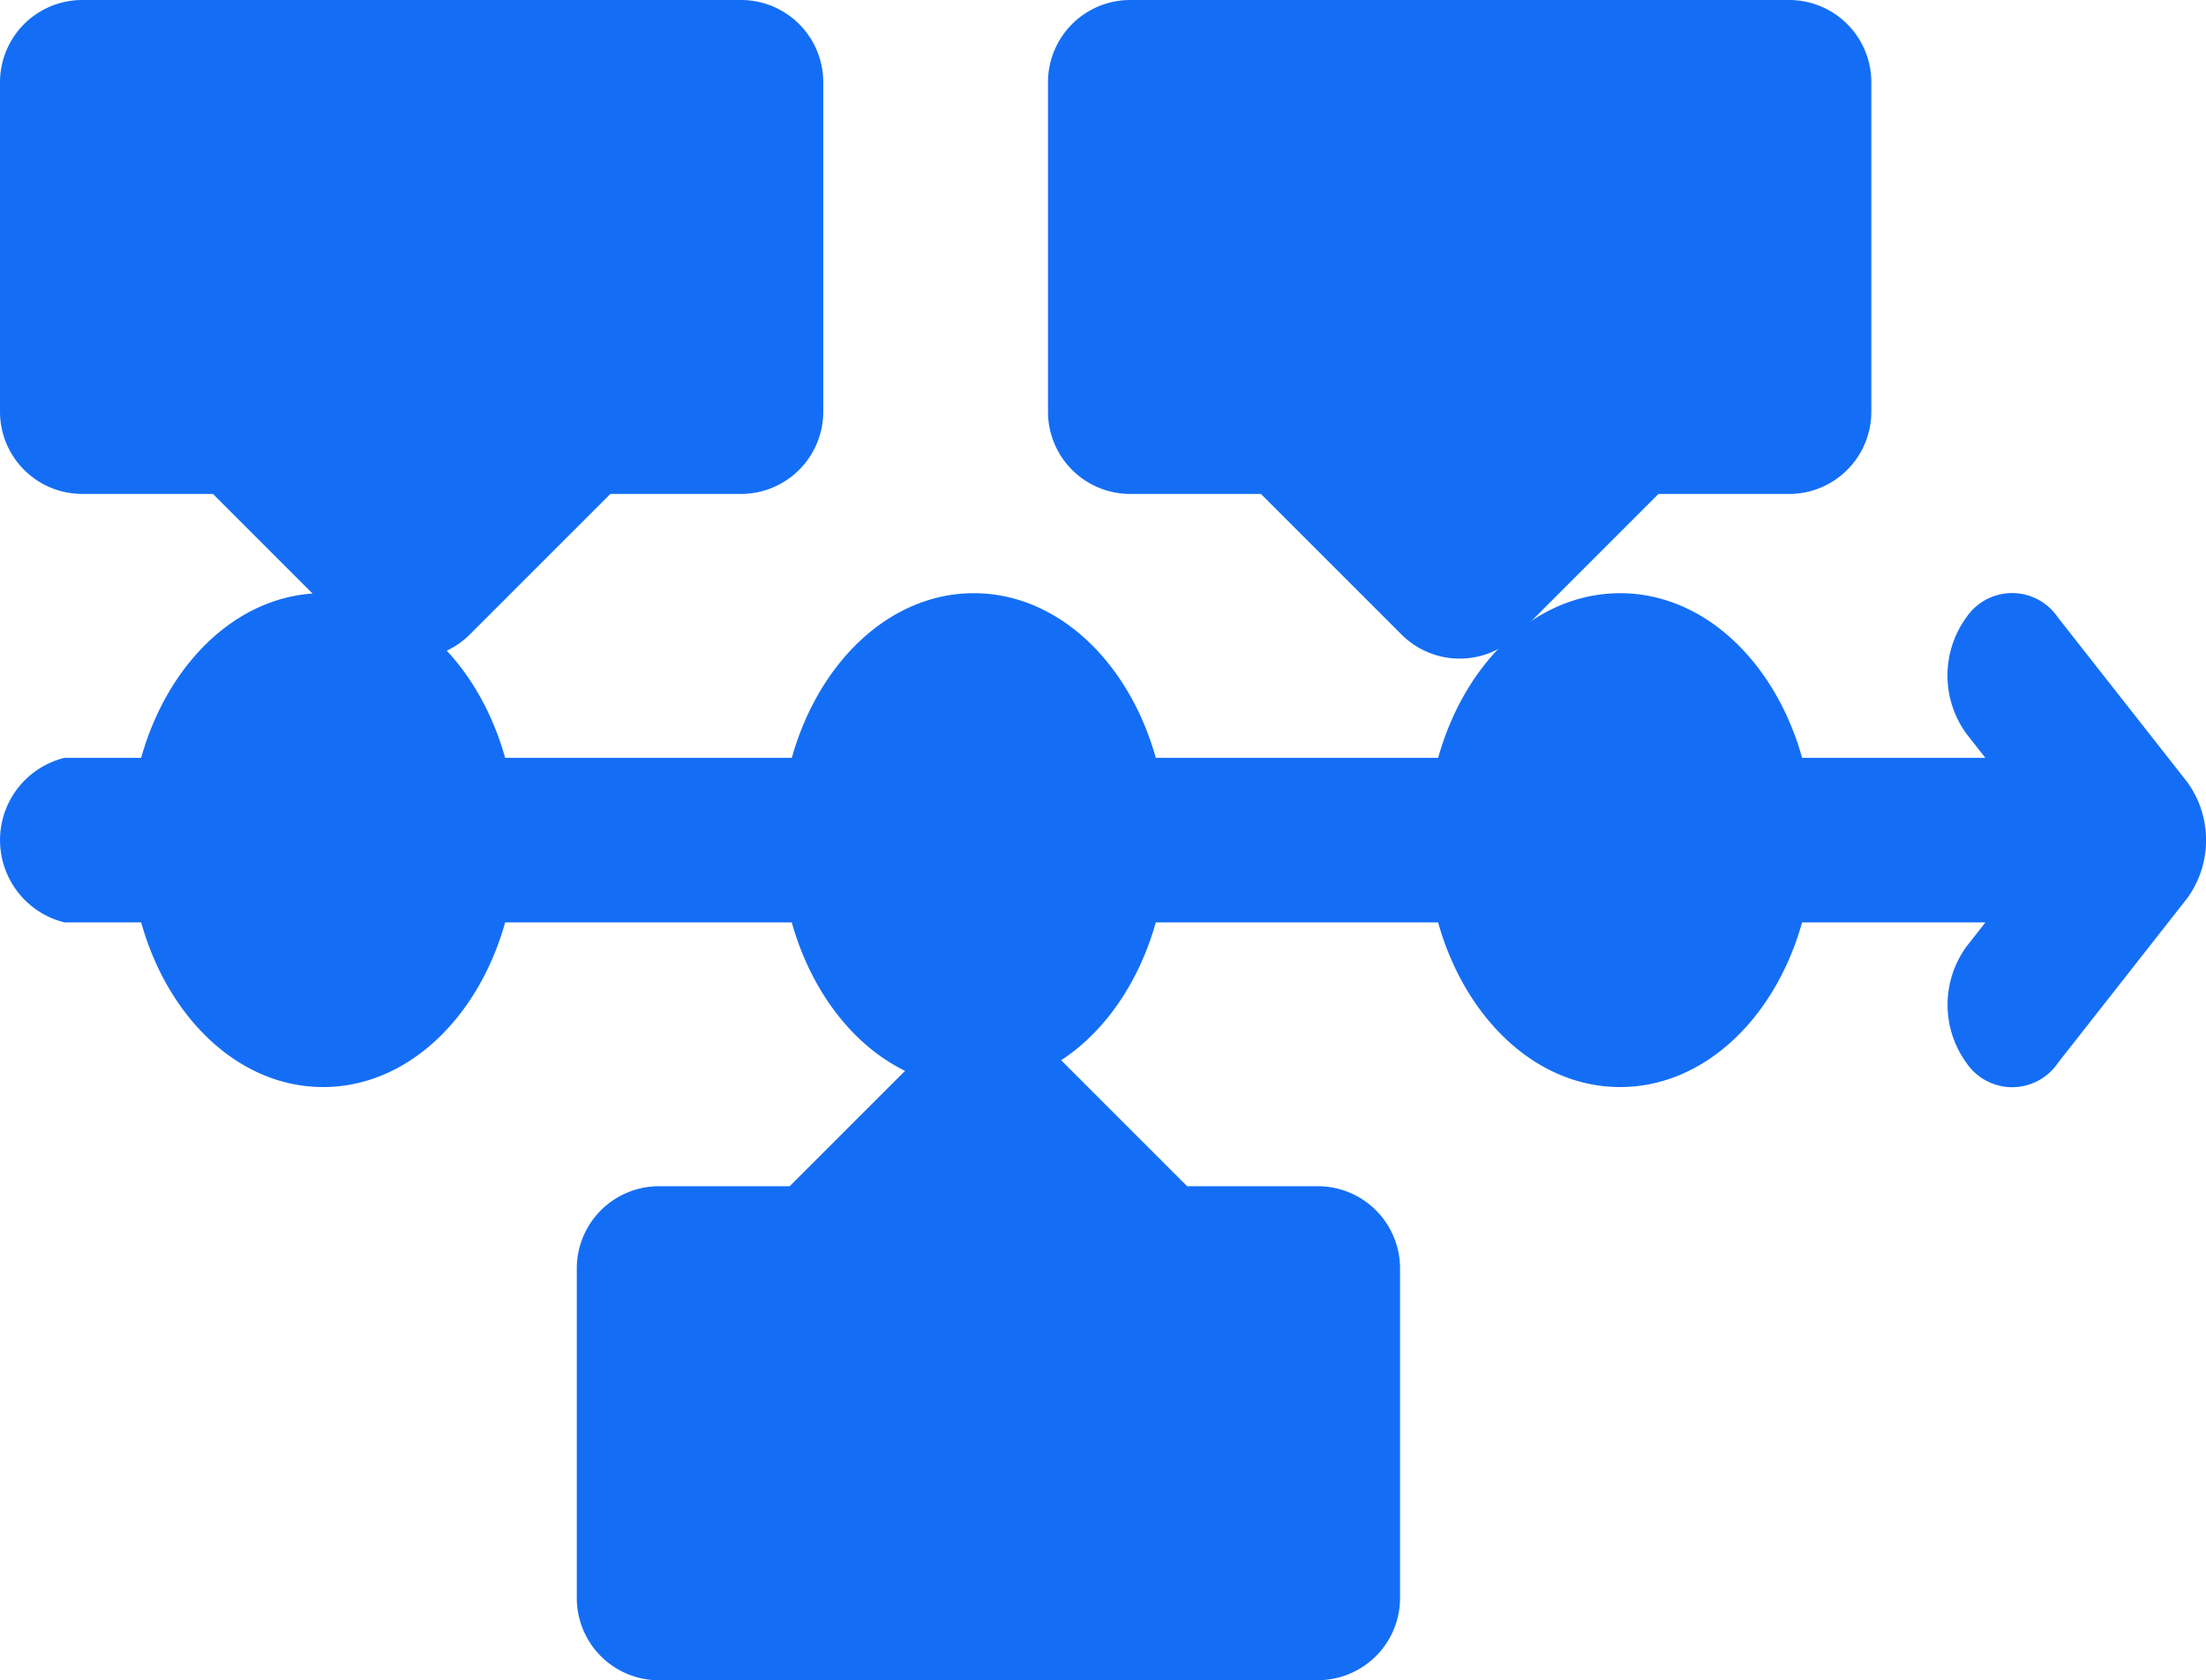
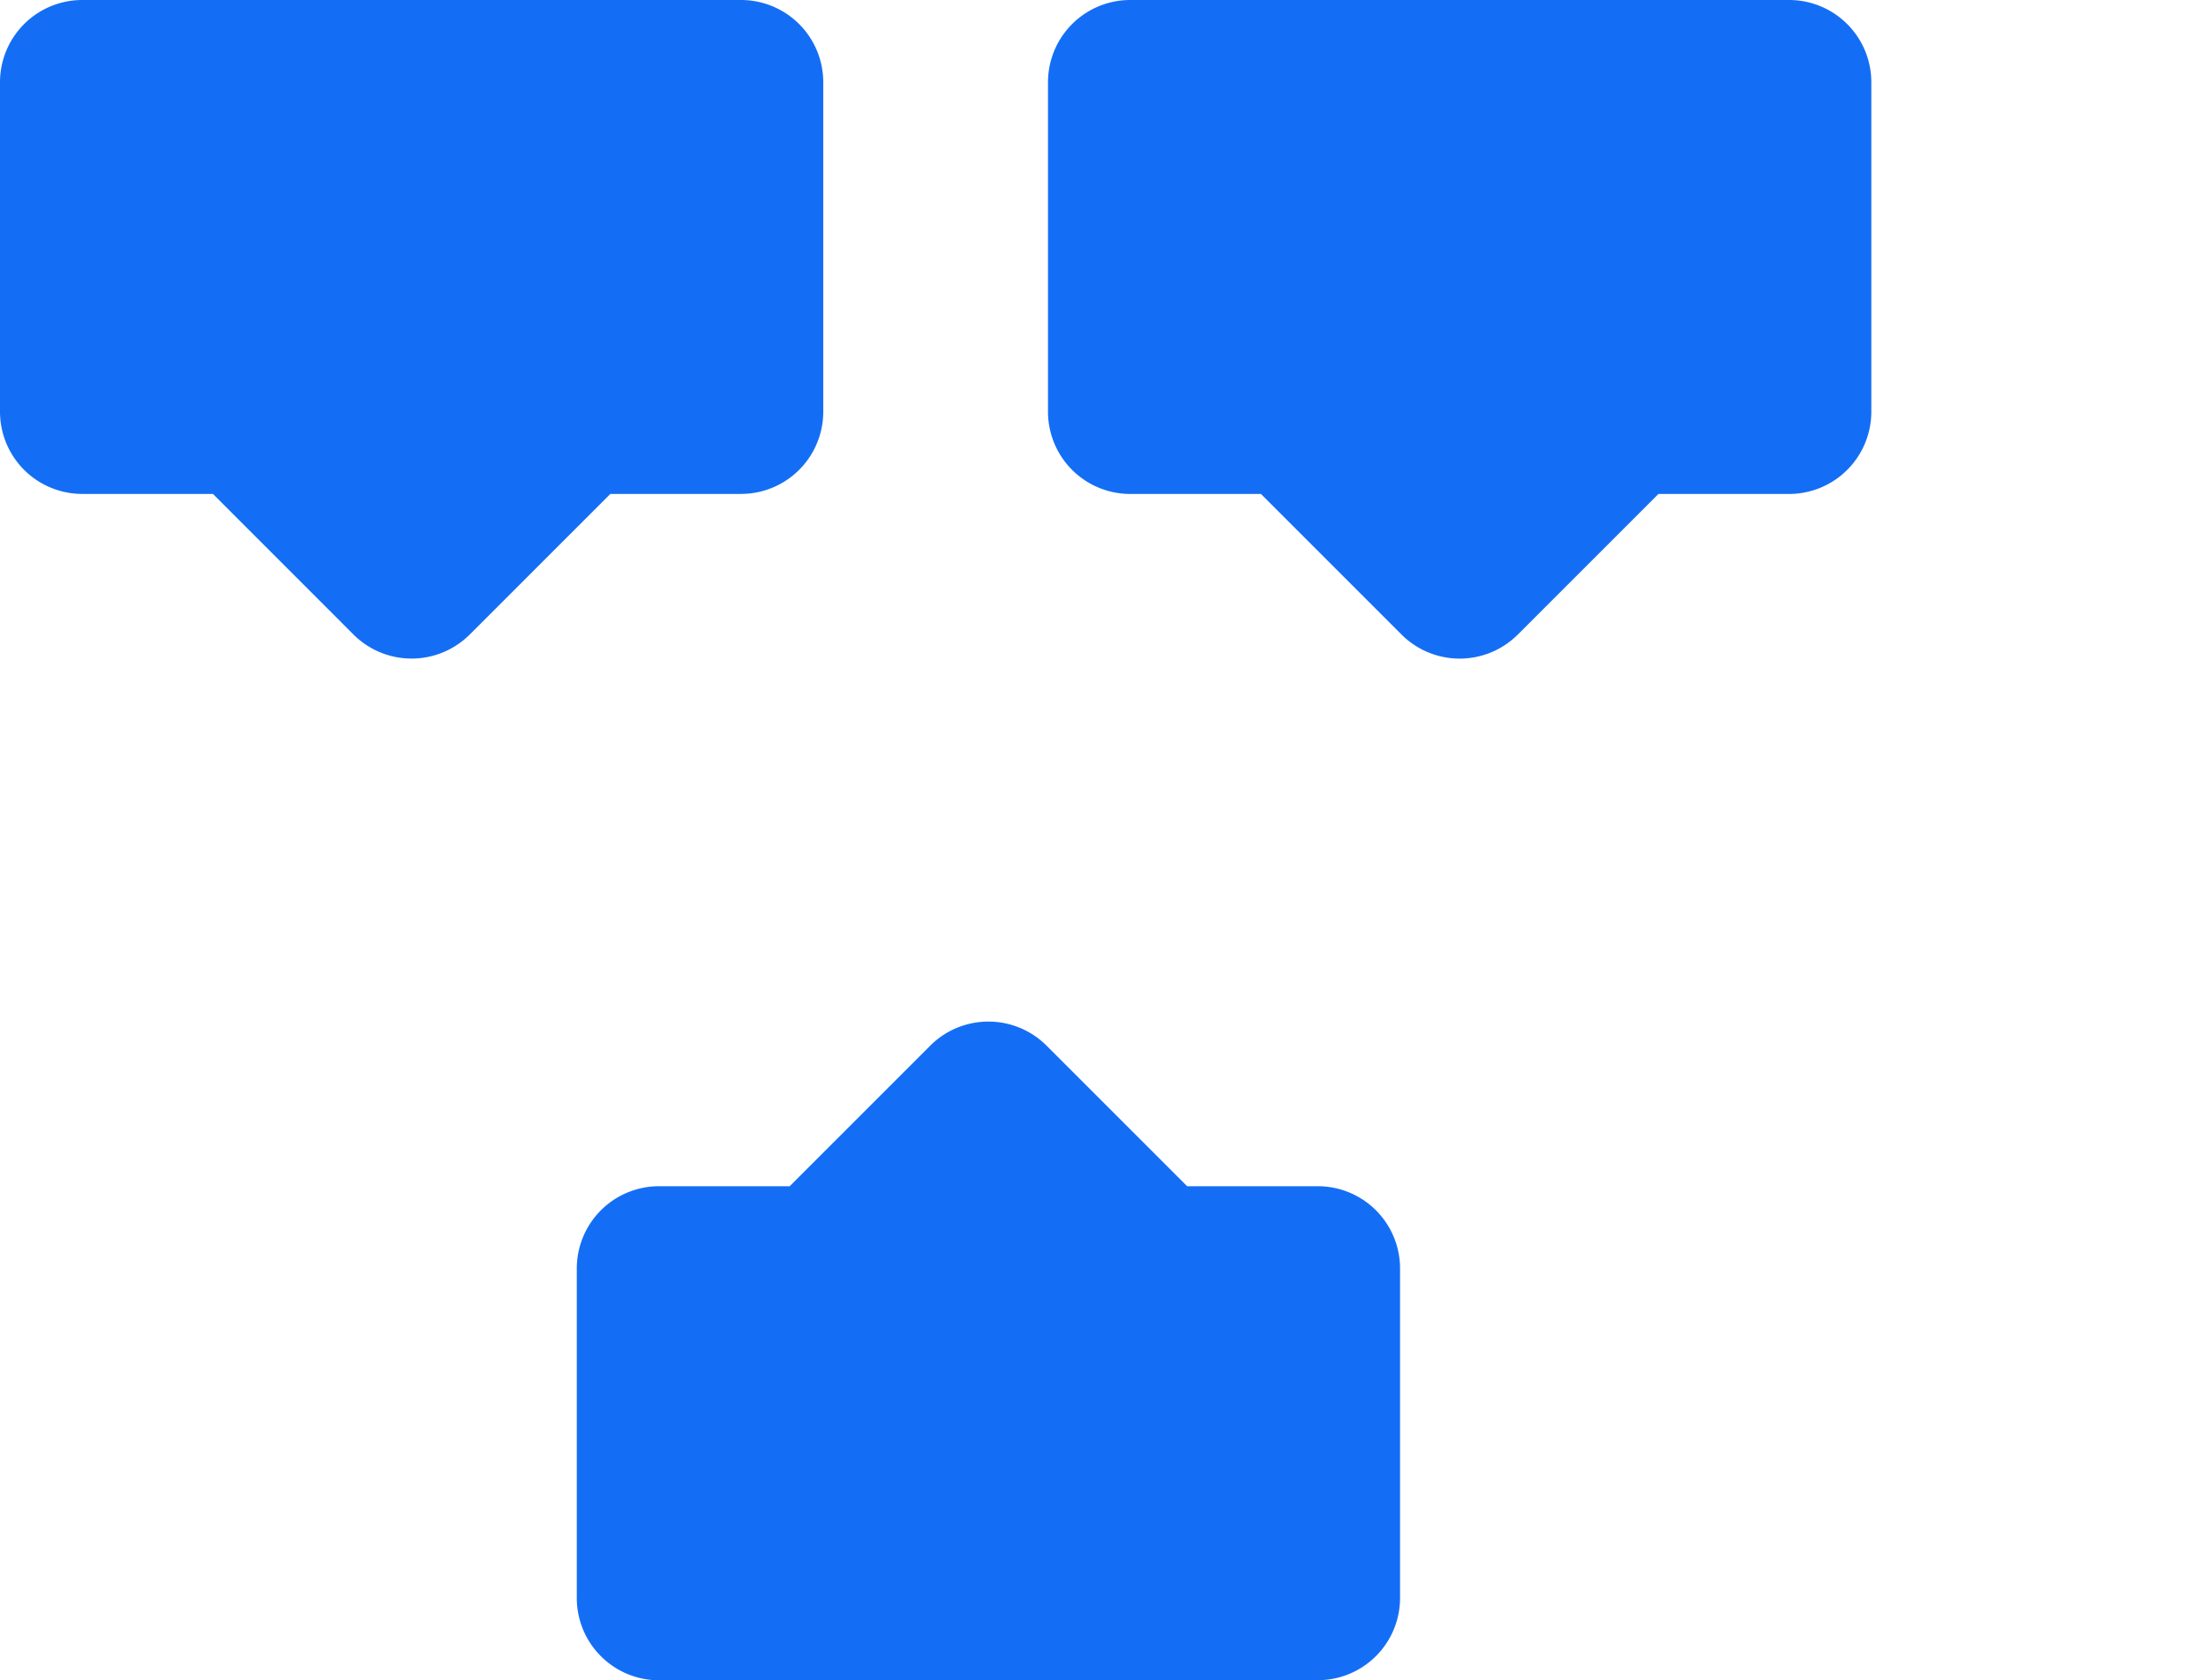
<svg xmlns="http://www.w3.org/2000/svg" width="55.942" height="42.612" viewBox="0 0 55.942 42.612">
  <g id="timeline" transform="translate(0 -61)">
    <path id="Path_44" data-name="Path 44" d="M2.088,73.526H5.4L8.962,77.09a2.087,2.087,0,0,0,2.952,0l3.564-3.564h3.311a2.086,2.086,0,0,0,2.088-2.088V63.088A2.086,2.086,0,0,0,18.789,61H2.088A2.086,2.086,0,0,0,0,63.088v8.351A2.086,2.086,0,0,0,2.088,73.526Z" transform="translate(0 0)" fill="#146ef5" />
    <path id="Path_45" data-name="Path 45" d="M319.789,61h-16.7A2.086,2.086,0,0,0,301,63.088v8.351a2.086,2.086,0,0,0,2.088,2.088H306.4l3.564,3.564a2.087,2.087,0,0,0,2.952,0l3.564-3.564h3.311a2.086,2.086,0,0,0,2.088-2.088V63.088A2.086,2.086,0,0,0,319.789,61Z" transform="translate(-274.424 0)" fill="#146ef5" />
    <path id="Path_46" data-name="Path 46" d="M169.789,347.7a2.086,2.086,0,0,0,2.088-2.088v-8.351a2.086,2.086,0,0,0-2.088-2.088h-3.311l-3.564-3.564a2.087,2.087,0,0,0-2.952,0l-3.564,3.564h-3.311A2.086,2.086,0,0,0,151,337.264v8.351a2.086,2.086,0,0,0,2.088,2.088Z" transform="translate(-136.373 -244.09)" fill="#146ef5" />
-     <path id="Path_47" data-name="Path 47" d="M52.184,211.612a1.4,1.4,0,0,0-2.318,0,2.509,2.509,0,0,0,0,2.952l.48.612H45.7c-.679-2.425-2.481-4.175-4.615-4.175s-3.936,1.751-4.615,4.175h-7.16c-.679-2.425-2.481-4.175-4.615-4.175s-3.936,1.751-4.615,4.175H12.81C12.131,212.751,10.329,211,8.195,211s-3.936,1.751-4.615,4.175H1.639a2.149,2.149,0,0,0,0,4.175H3.58c.679,2.425,2.481,4.175,4.615,4.175s3.936-1.751,4.615-4.175h7.269c.679,2.425,2.481,4.175,4.615,4.175s3.936-1.751,4.615-4.175h7.16c.679,2.425,2.481,4.175,4.615,4.175s3.936-1.751,4.615-4.175h4.649l-.48.612a2.509,2.509,0,0,0,0,2.952,1.4,1.4,0,0,0,2.318,0l3.278-4.175a2.509,2.509,0,0,0,0-2.952Z" transform="translate(0 -134.957)" fill="#146ef5" />
  </g>
</svg>